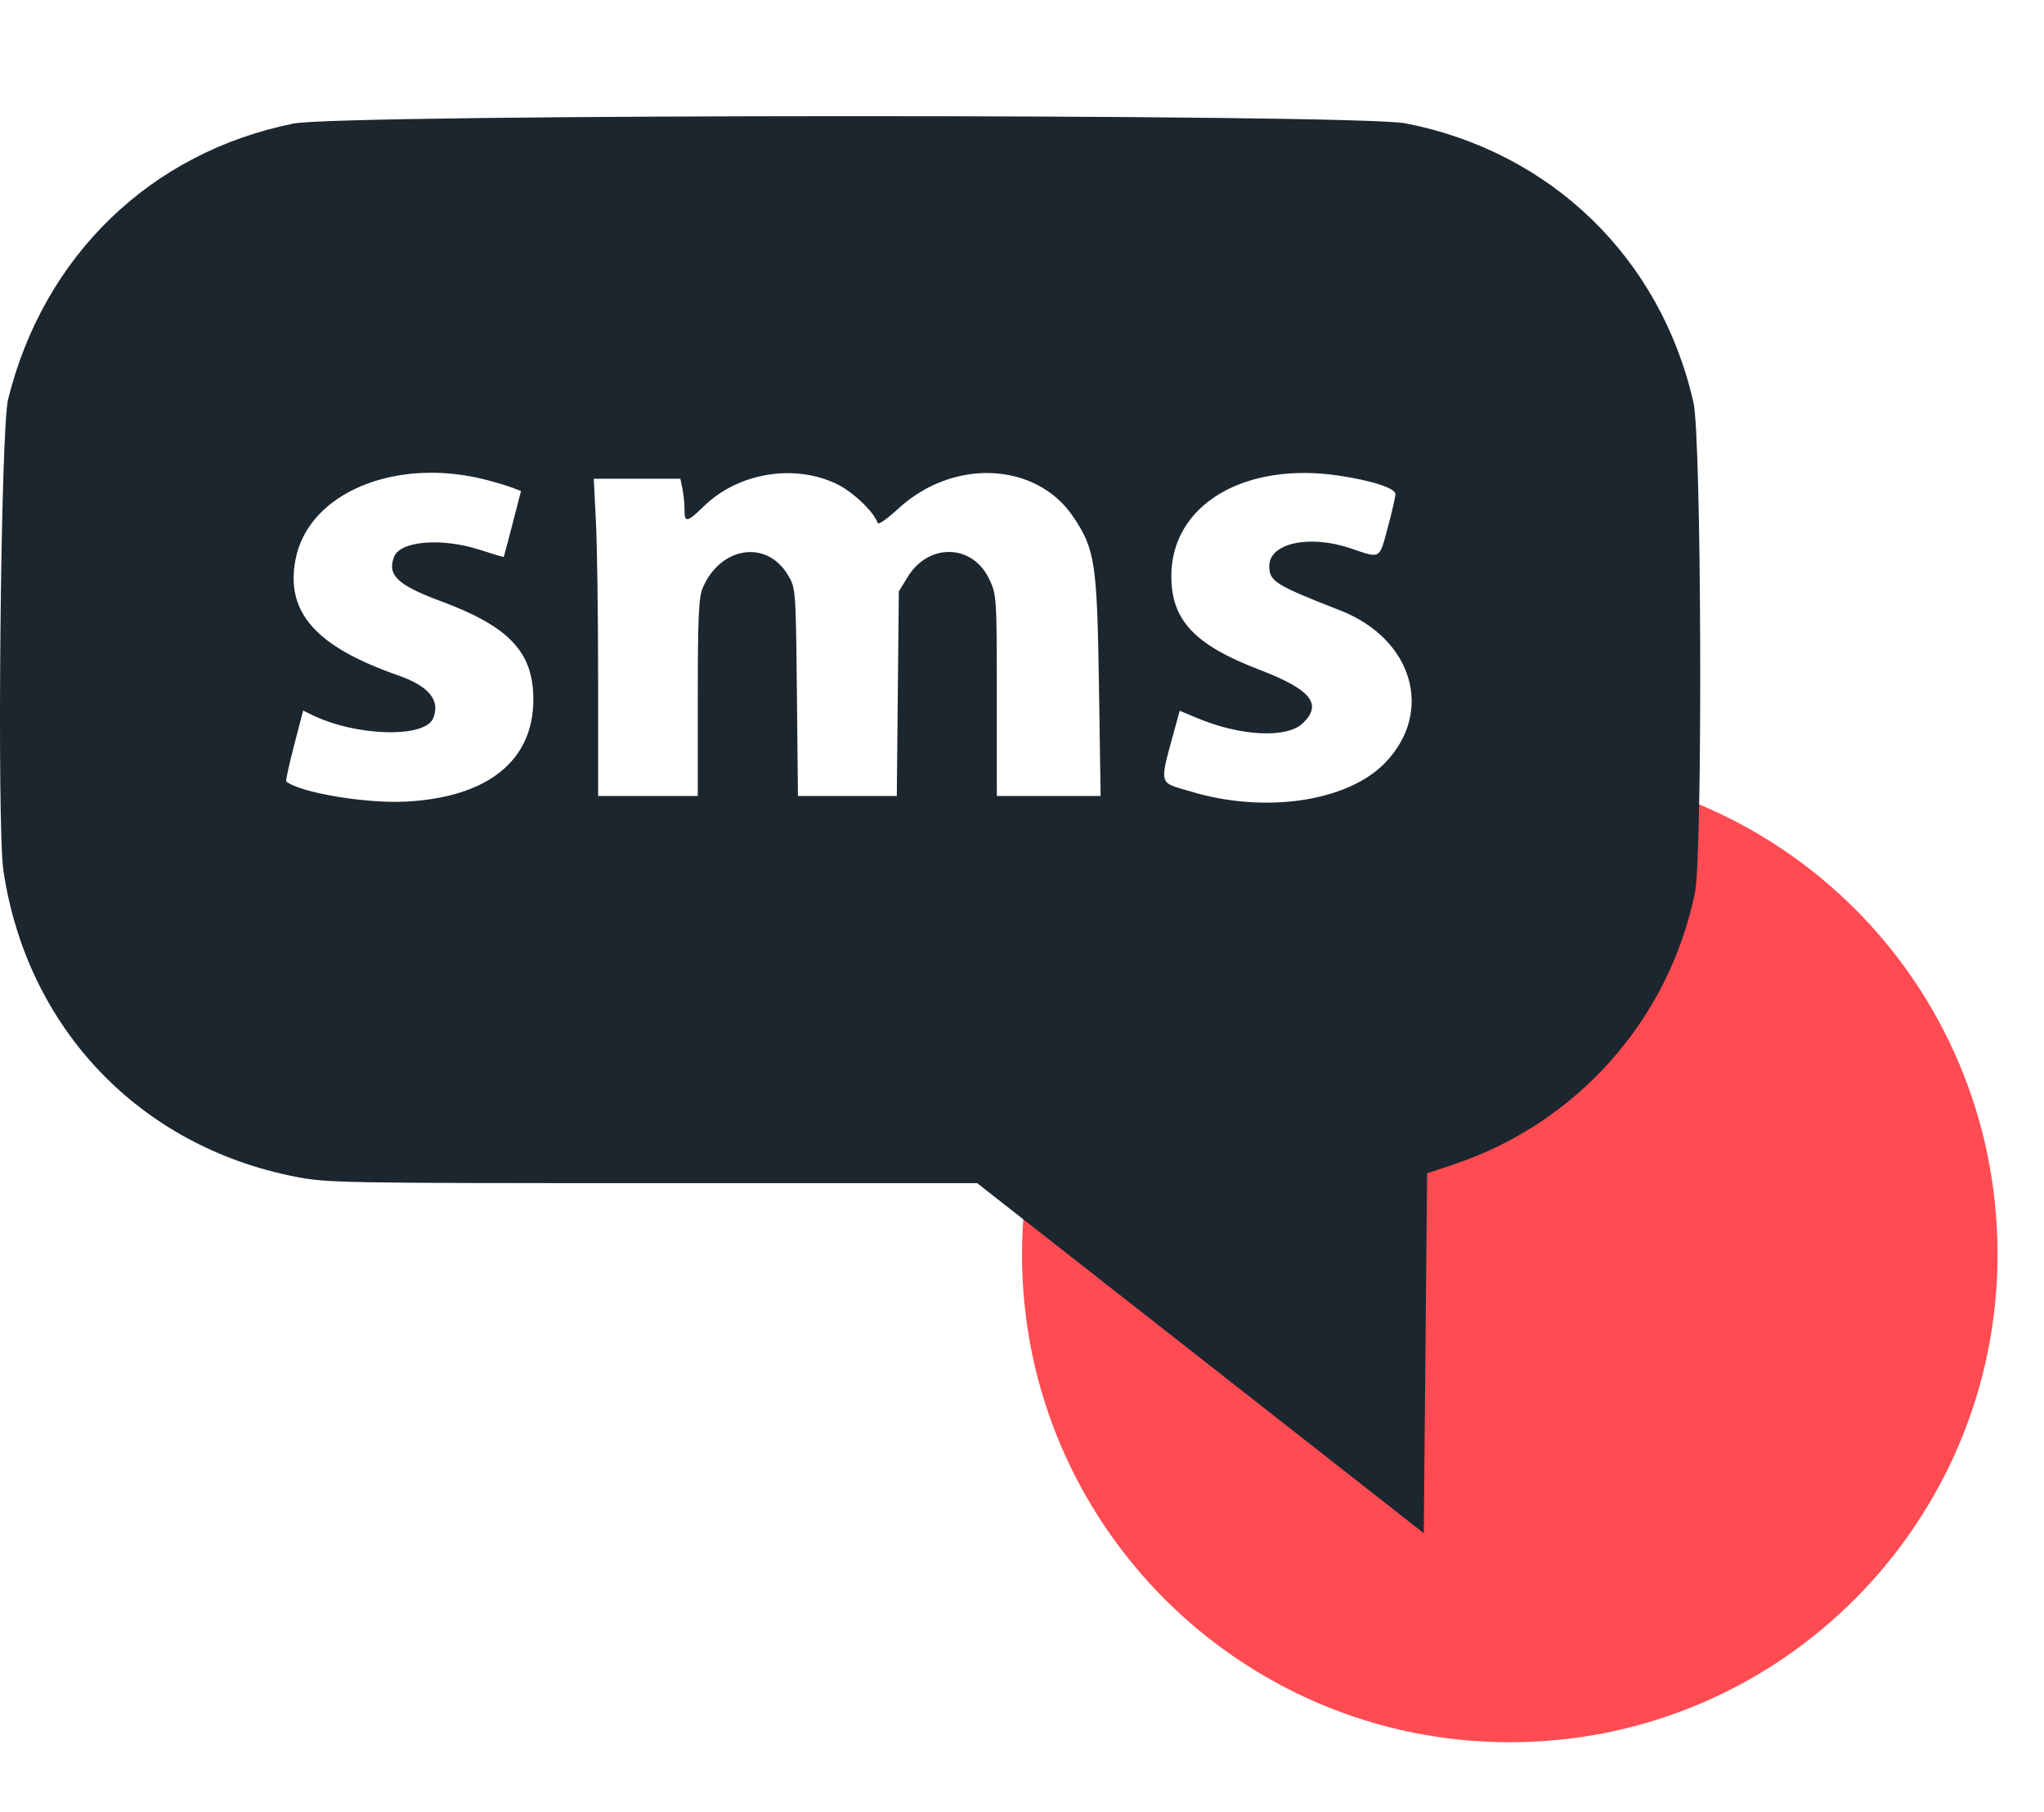
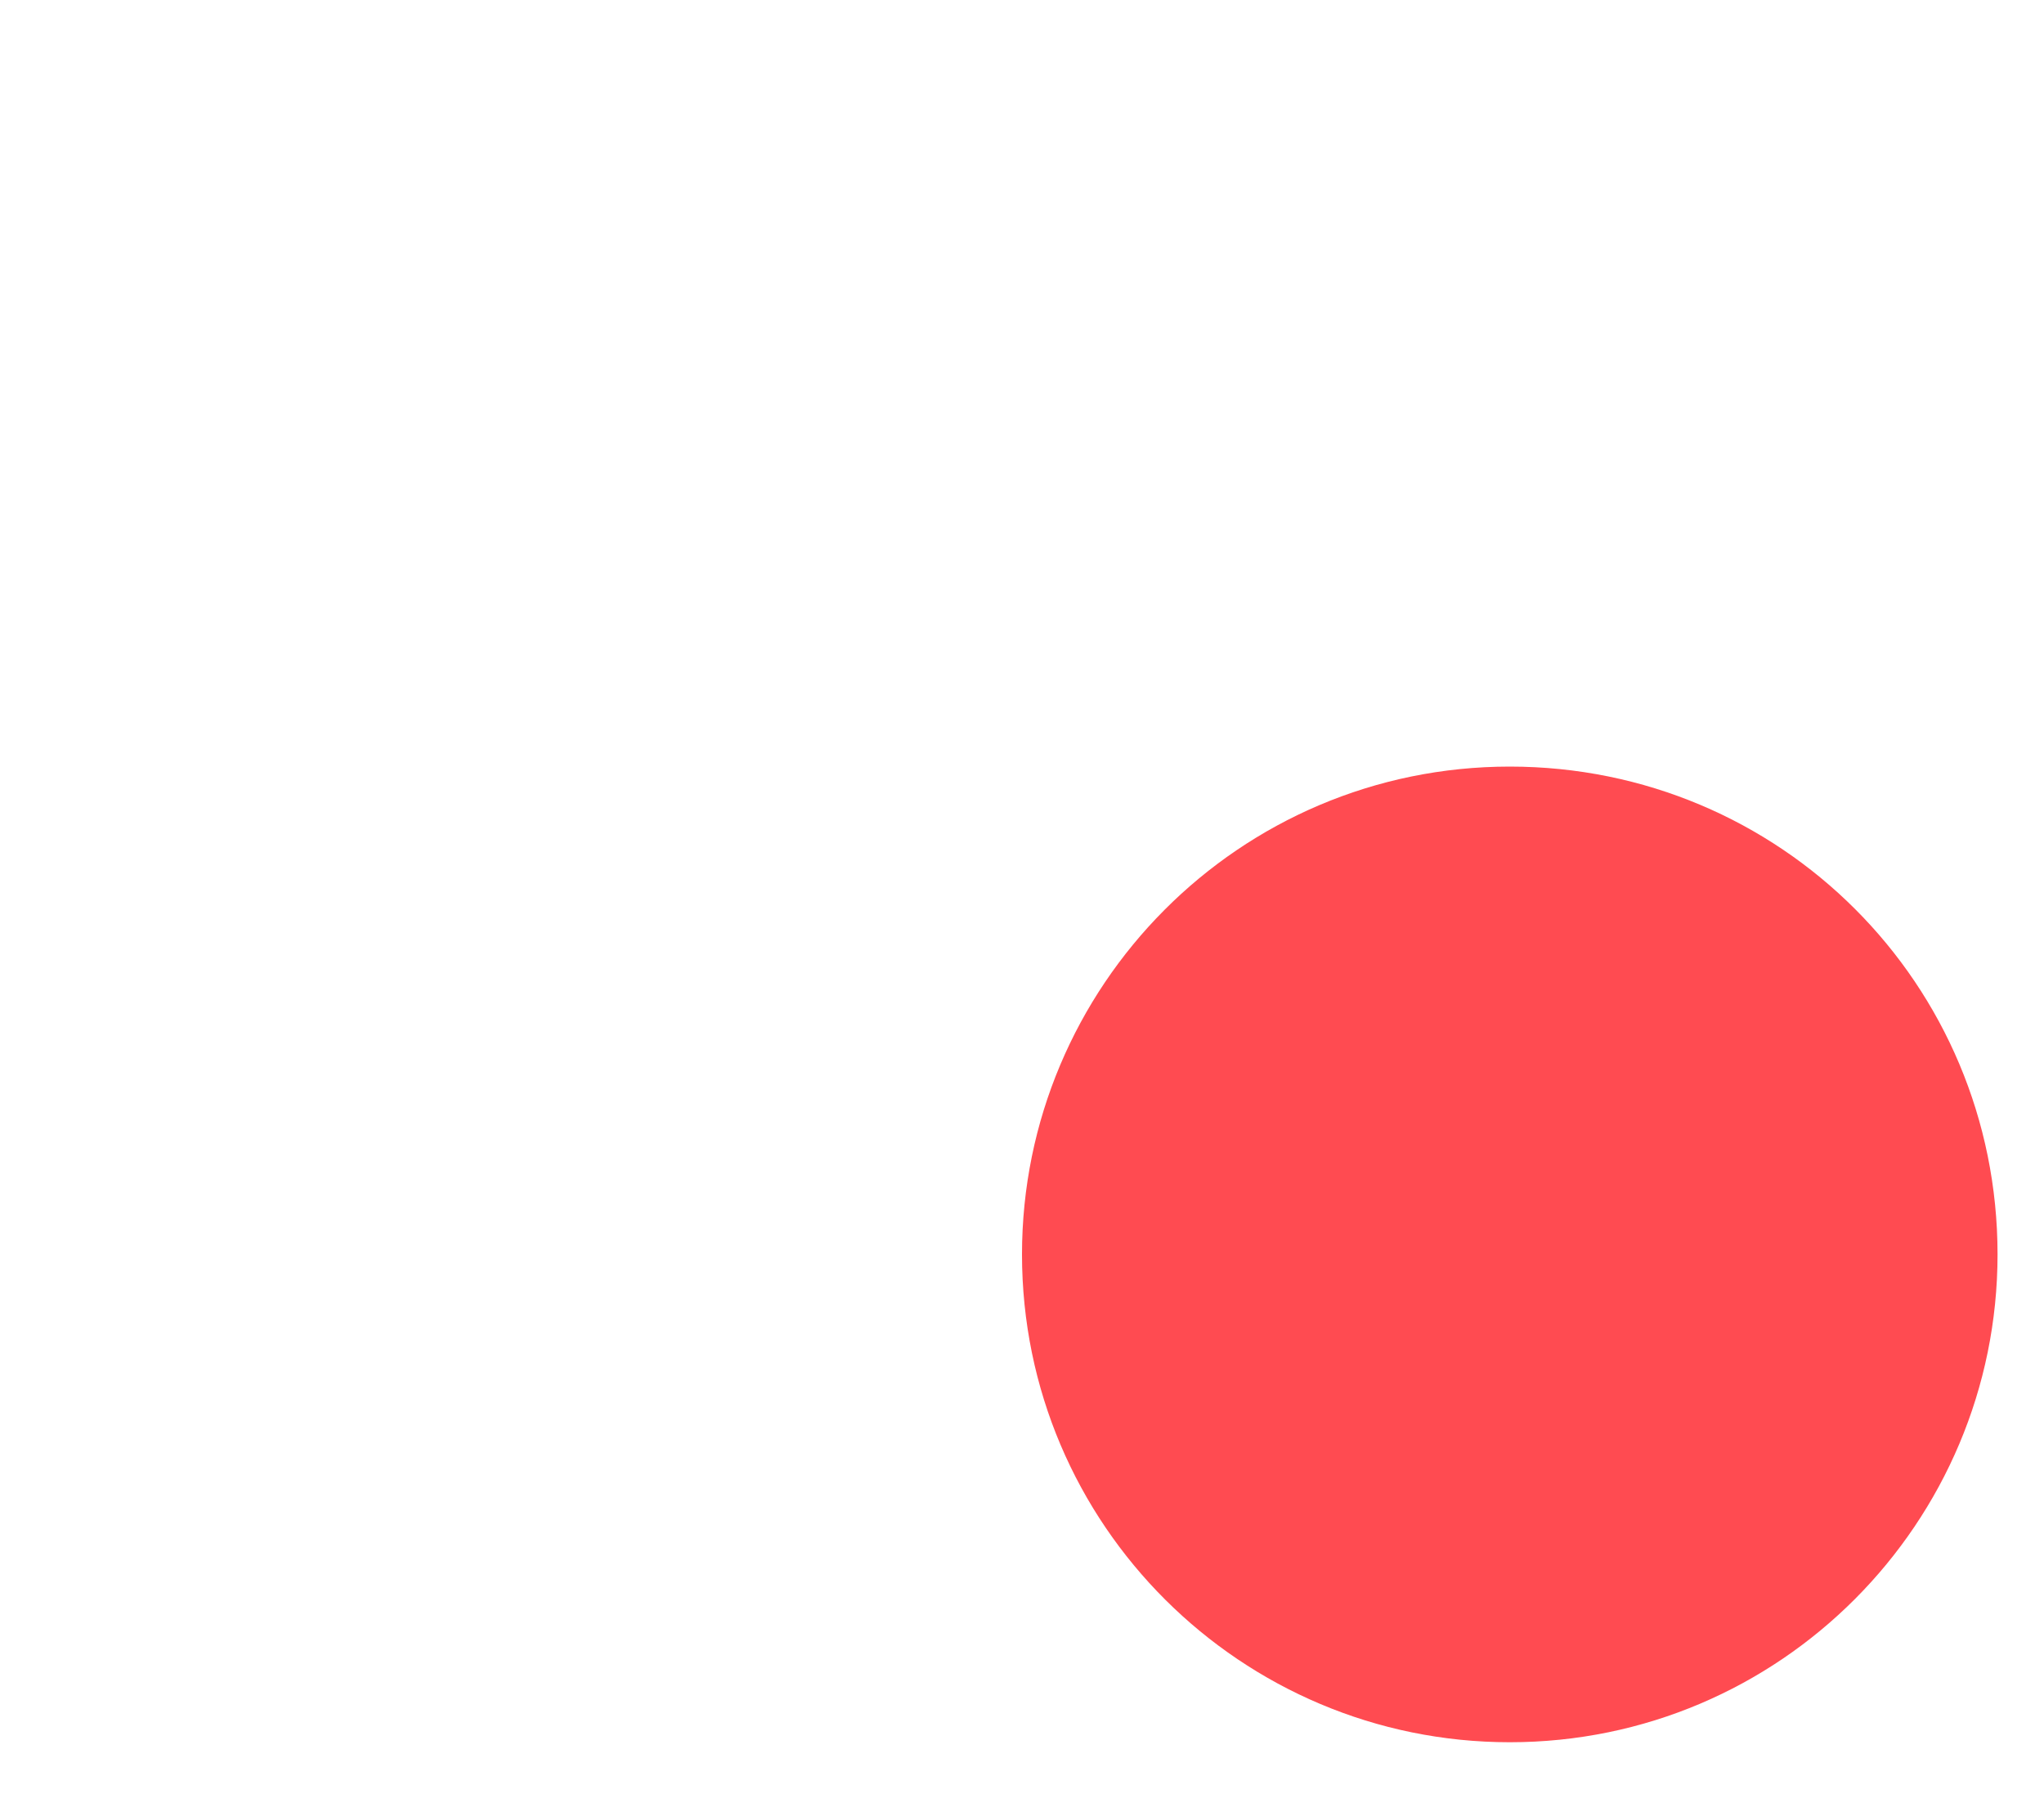
<svg xmlns="http://www.w3.org/2000/svg" width="88" height="78" viewBox="0 0 88 78" fill="none">
  <path d="M86 54C86 65.545 76.644 75 65 75C53.455 75 44 65.644 44 54C44 42.455 53.355 33 65 33C76.644 33 86 42.355 86 54Z" fill="#FF4B51" />
-   <path fill-rule="evenodd" clip-rule="evenodd" d="M12.642 5.318C6.492 6.552 1.882 11.005 0.347 17.193C0.028 18.479 -0.14 35.543 0.147 37.477C1.155 44.261 6.012 49.35 12.725 50.657C14.084 50.921 14.672 50.932 28.104 50.932H42.069L51.684 58.466L61.297 66L61.369 58.255L61.441 50.511L62.585 50.127C67.899 48.348 71.839 43.913 72.972 38.433C73.31 36.8 73.257 18.875 72.91 17.336C71.505 11.114 66.78 6.529 60.513 5.31C58.365 4.892 14.728 4.899 12.642 5.318ZM20.959 20.663C21.352 20.766 21.845 20.914 22.053 20.993L22.432 21.137L22.067 22.546C21.867 23.32 21.696 23.964 21.688 23.977C21.681 23.989 21.224 23.852 20.673 23.673C19.037 23.14 17.245 23.28 16.971 23.96C16.655 24.747 17.112 25.188 18.95 25.868C21.923 26.968 22.962 28.066 22.962 30.11C22.962 32.746 21.006 34.318 17.49 34.507C15.753 34.6 12.911 34.123 12.323 33.64C12.293 33.616 12.445 32.919 12.66 32.092L13.051 30.587L13.429 30.773C15.326 31.705 18.303 31.785 18.653 30.915C18.964 30.14 18.466 29.537 17.129 29.069C13.587 27.831 12.284 26.355 12.724 24.079C13.28 21.208 17.049 19.644 20.959 20.663ZM36.044 20.845C36.729 21.179 37.62 22.032 37.79 22.517C37.818 22.6 38.215 22.321 38.672 21.899C41.033 19.715 44.618 19.883 46.21 22.252C47.144 23.642 47.233 24.23 47.313 29.521L47.385 34.267H45.151H42.916L42.915 29.93C42.914 25.659 42.908 25.583 42.575 24.9C41.851 23.414 39.979 23.374 39.086 24.825L38.697 25.457L38.653 29.862L38.61 34.267H36.482H34.354L34.308 29.794C34.262 25.353 34.26 25.316 33.917 24.745C33.008 23.23 31.035 23.521 30.264 25.284C30.08 25.703 30.042 26.512 30.042 30.029V34.267H27.897H25.751V29.303C25.751 26.573 25.709 23.5 25.657 22.473L25.564 20.608H27.427H29.291L29.381 21.035C29.43 21.27 29.47 21.669 29.47 21.922C29.47 22.521 29.572 22.504 30.308 21.788C31.791 20.346 34.204 19.95 36.044 20.845ZM57.65 20.476C59.083 20.69 60.082 21.019 60.078 21.275C60.076 21.396 59.926 22.049 59.744 22.725C59.375 24.094 59.454 24.05 58.151 23.606C56.383 23.003 54.646 23.379 54.646 24.364C54.646 25.027 54.884 25.176 57.697 26.276C60.824 27.499 61.752 30.642 59.633 32.837C58.015 34.514 54.439 35.039 51.249 34.068C49.834 33.638 49.887 33.904 50.652 31.1L50.79 30.597L51.538 30.91C53.413 31.695 55.398 31.794 56.087 31.136C56.953 30.31 56.443 29.681 54.217 28.829C51.422 27.759 50.424 26.694 50.429 24.785C50.437 21.733 53.566 19.865 57.65 20.476Z" fill="#1C262F" />
</svg>